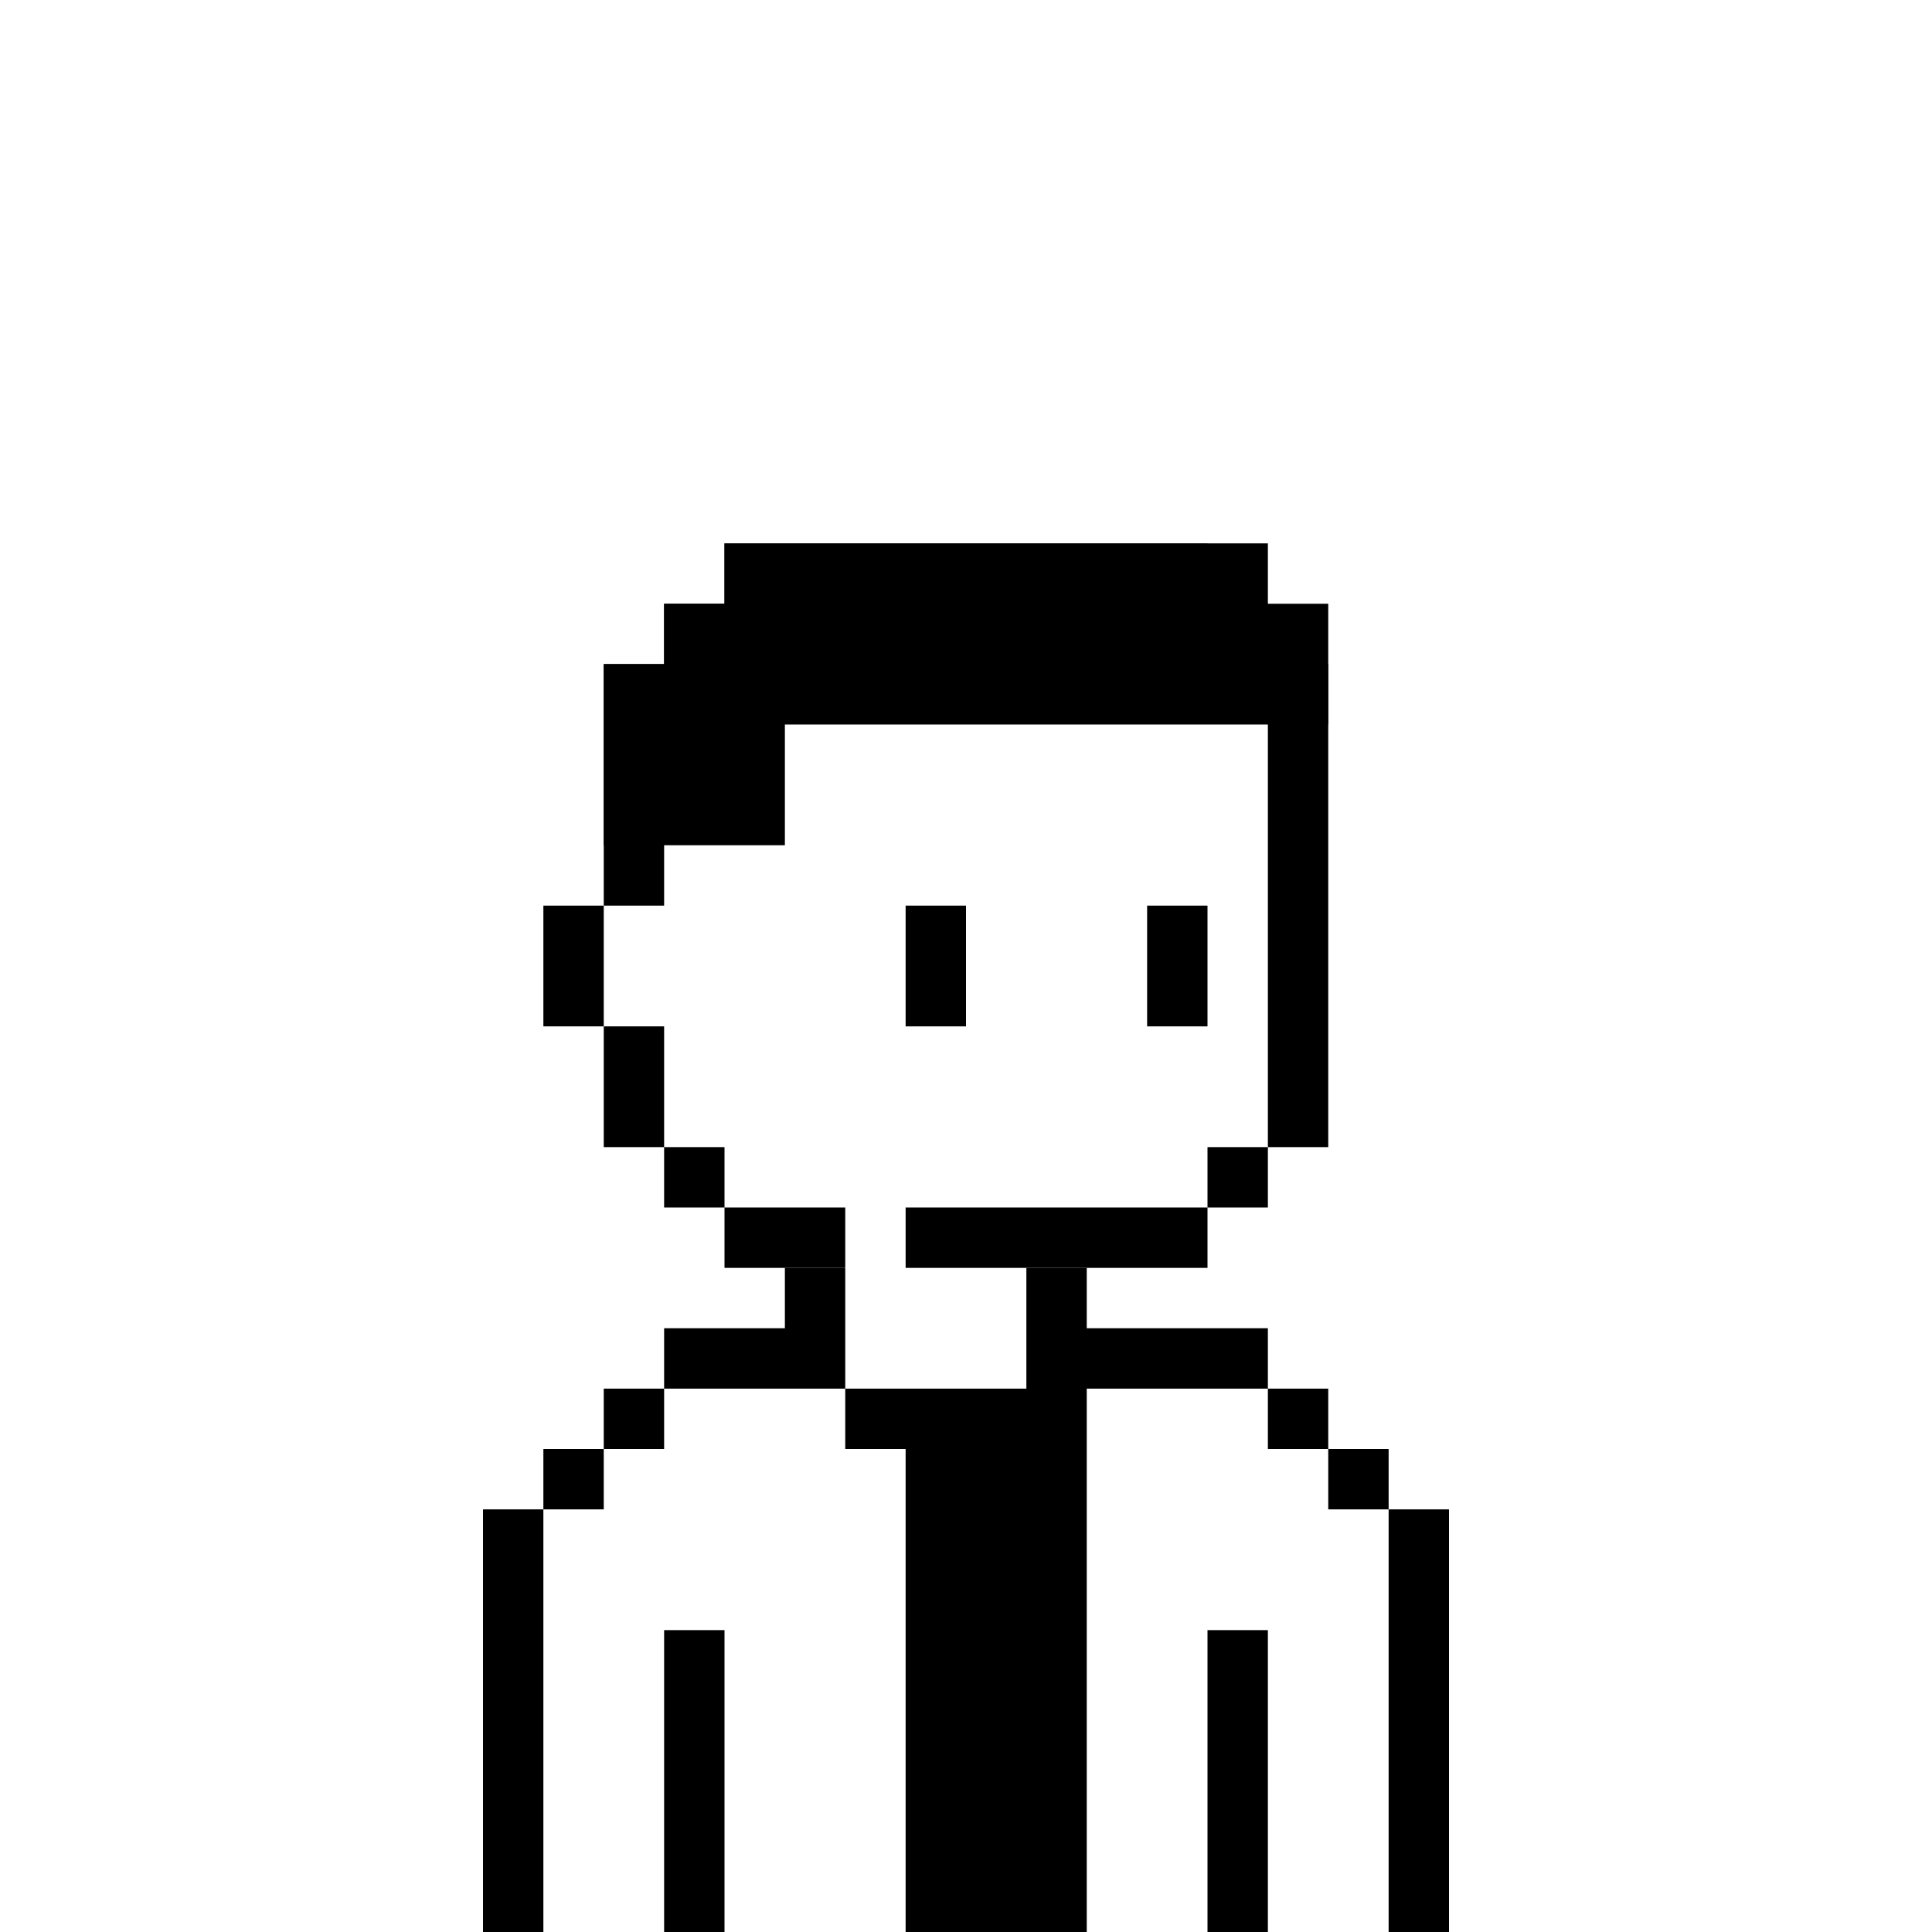
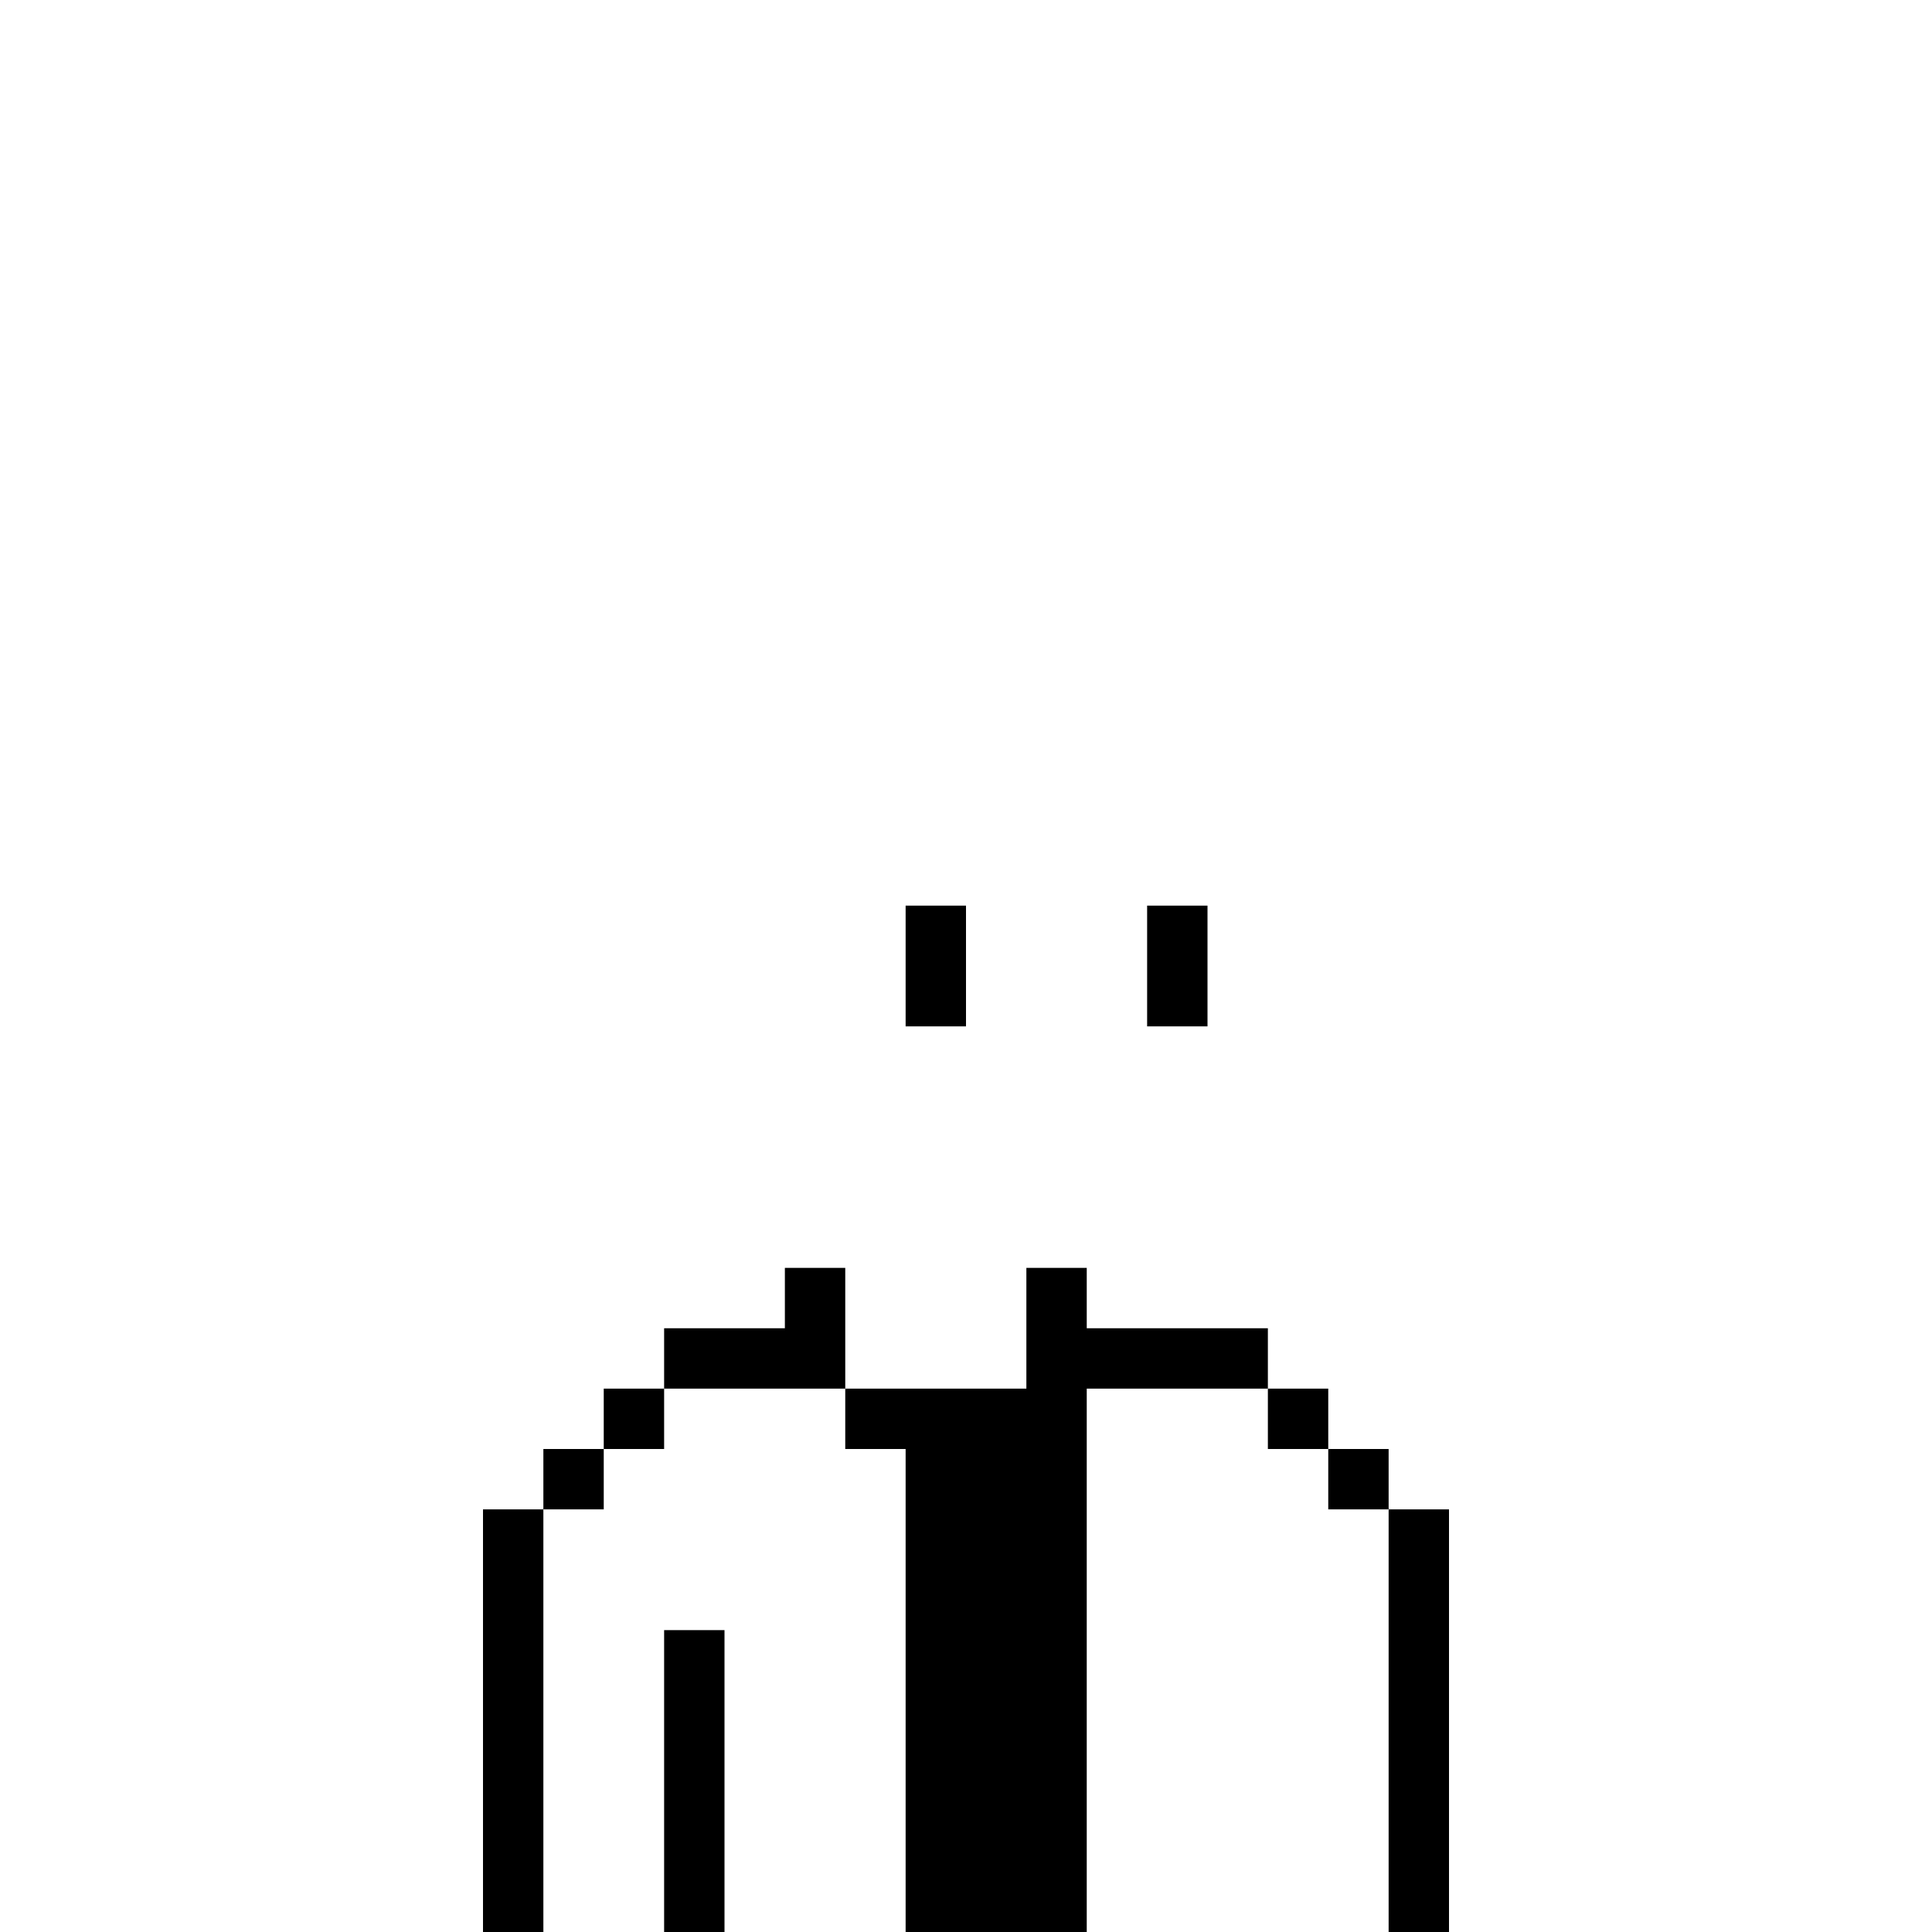
<svg xmlns="http://www.w3.org/2000/svg" width="32" height="32" fill="none" viewBox="0 0 32 32">
-   <path fill="#fff" d="M0 0h32v32H0z" />
-   <path fill="#000" d="M20 9h-8v1h-1v1h-1v4H9v2h1v2h1v1h1v1h2v-1h-2v-1h-1v-2h-1v-2h1v-4h1v-1h8v1h1v8h-1v1h-5v1h5v-1h1v-1h1v-8h-1v-1h-1V9Z" />
  <path fill="#000" d="M16 15h-1v2h1v-2ZM19 15h1v2h-1v-2ZM13 21h1v2h-3v-1h2v-1ZM10 24v-1h1v1h-1ZM9 25v-1h1v1H9ZM9 25v7H8v-7h1ZM17 23h-3v1h1v8h3v-9h3v1h1v1h1v7h1v-7h-1v-1h-1v-1h-1v-1h-3v-1h-1v2ZM12 27h-1v5h1v-5Z" />
-   <path fill="#000" d="M20 27h1v5h-1v-5ZM21 9h-9v1h-1v1h-1v3h3v-2h9v-2h-1V9Z" />
</svg>